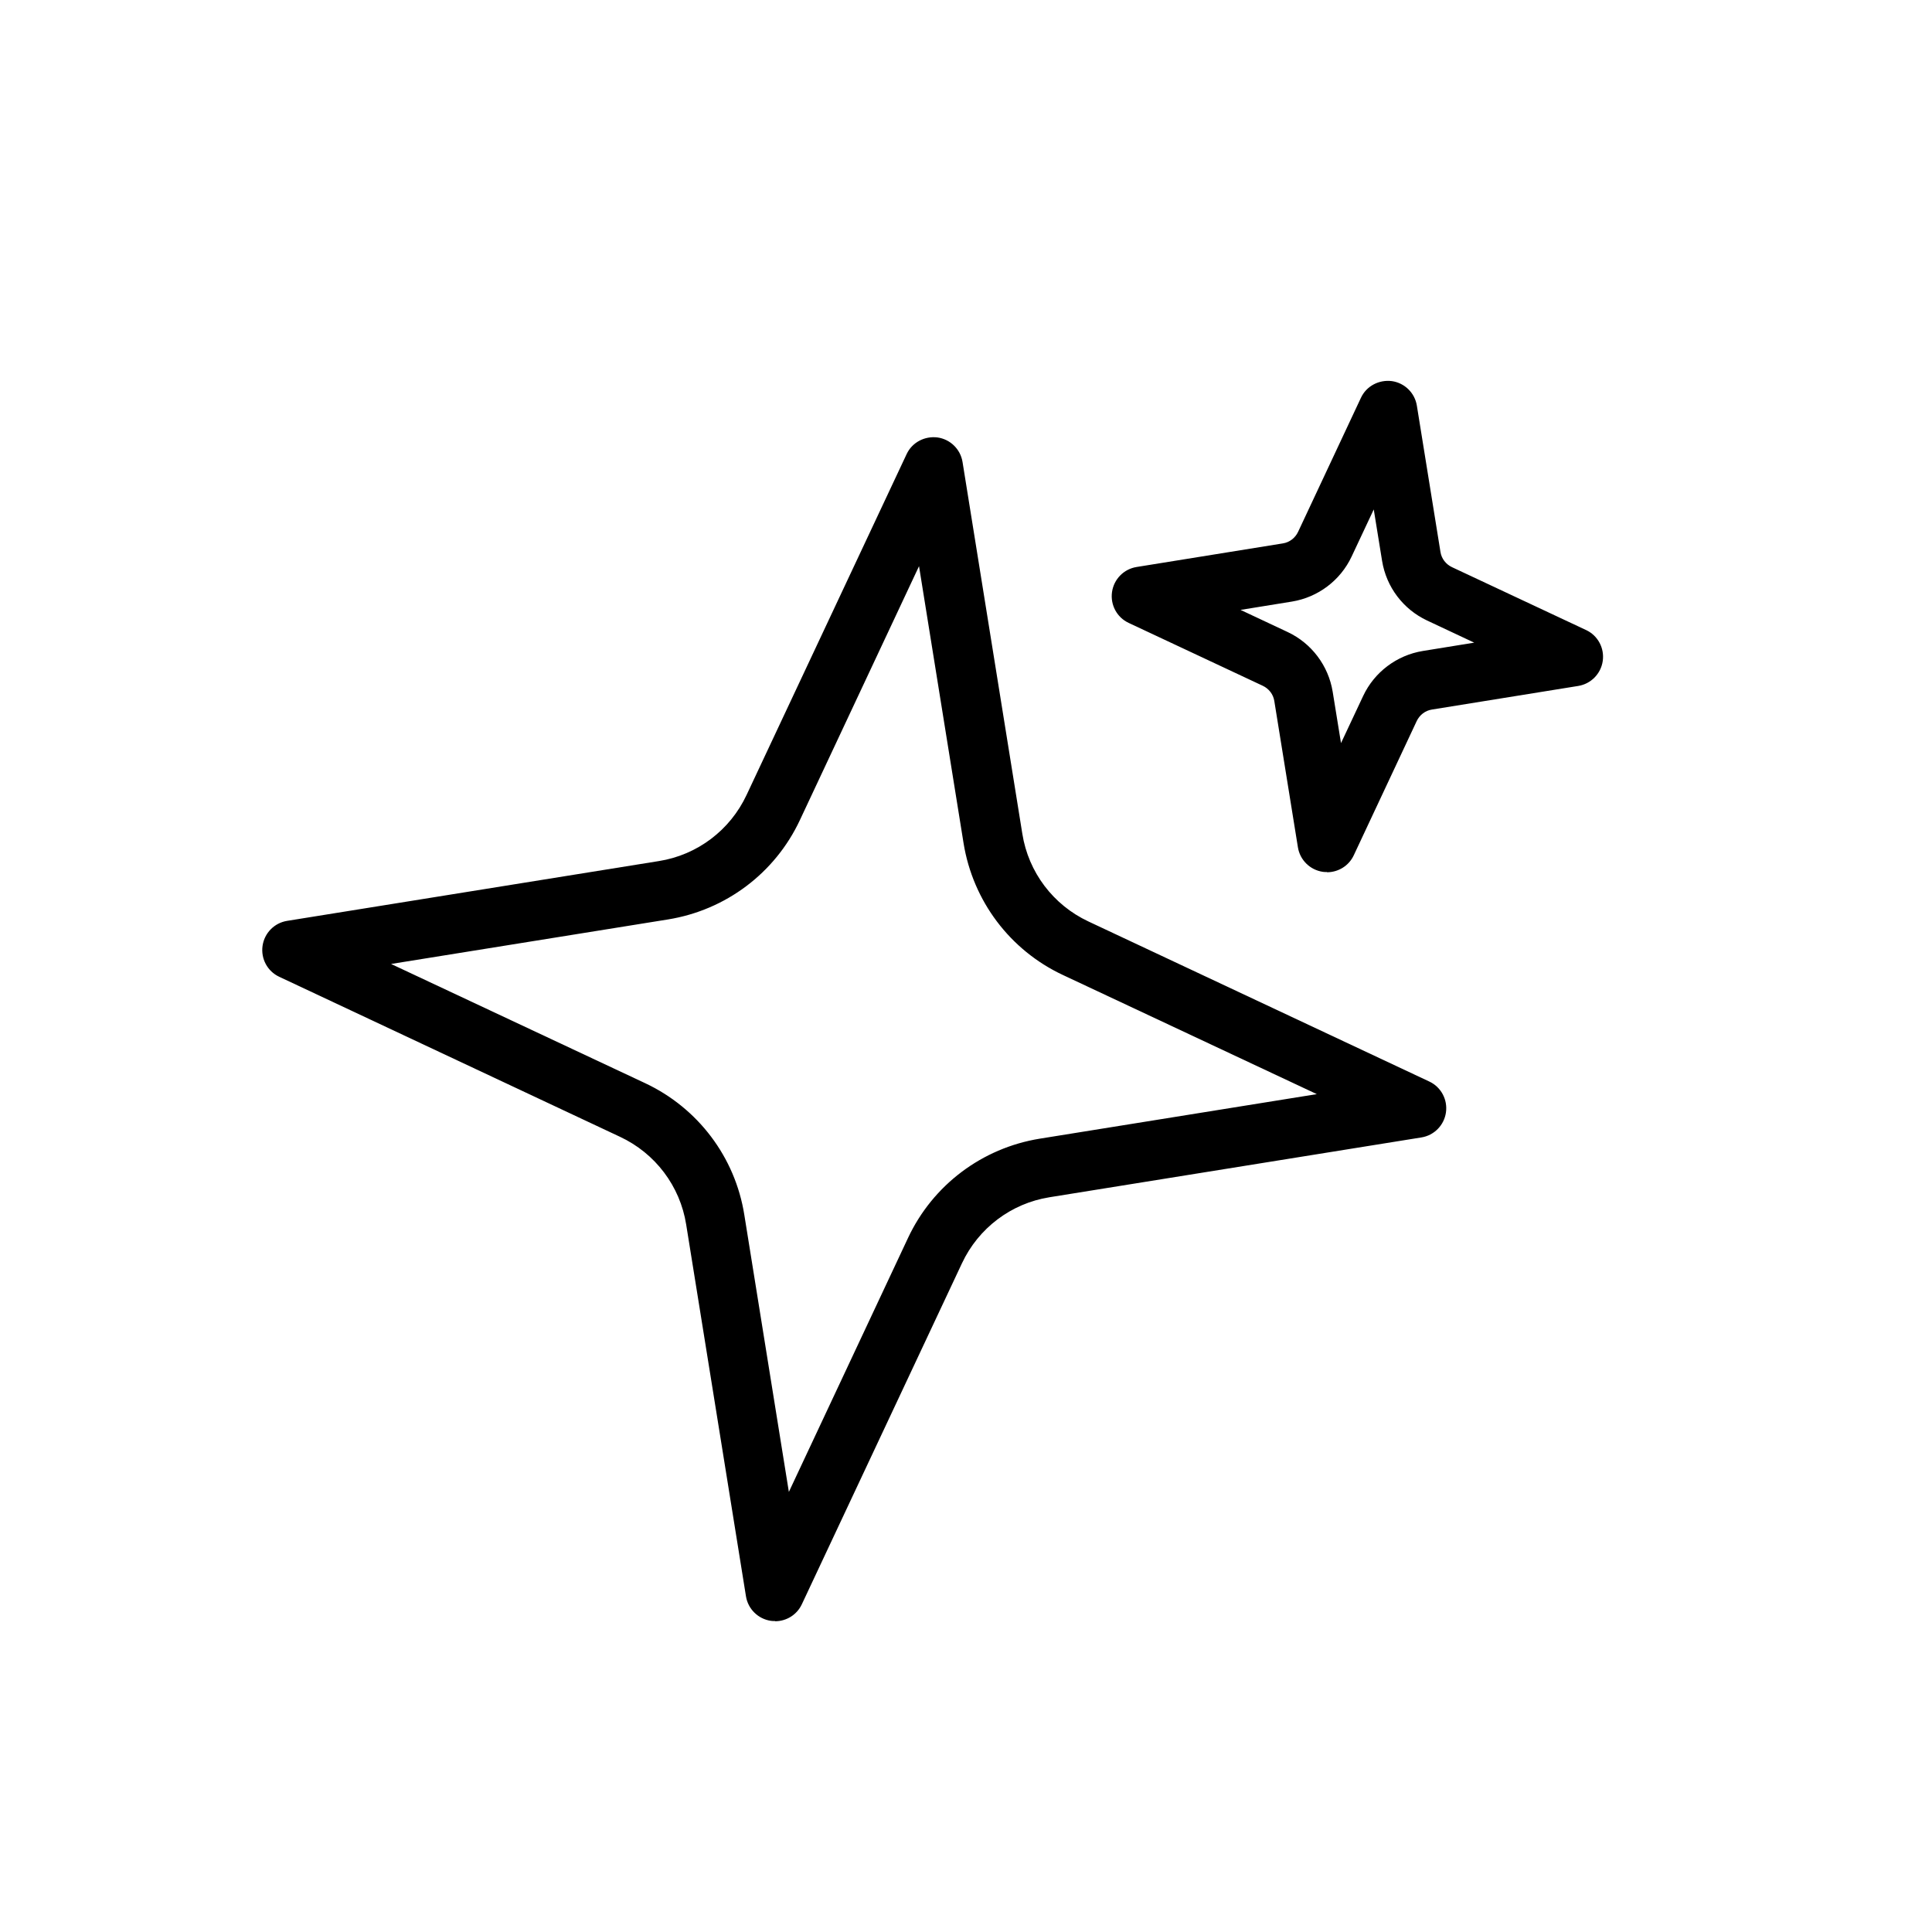
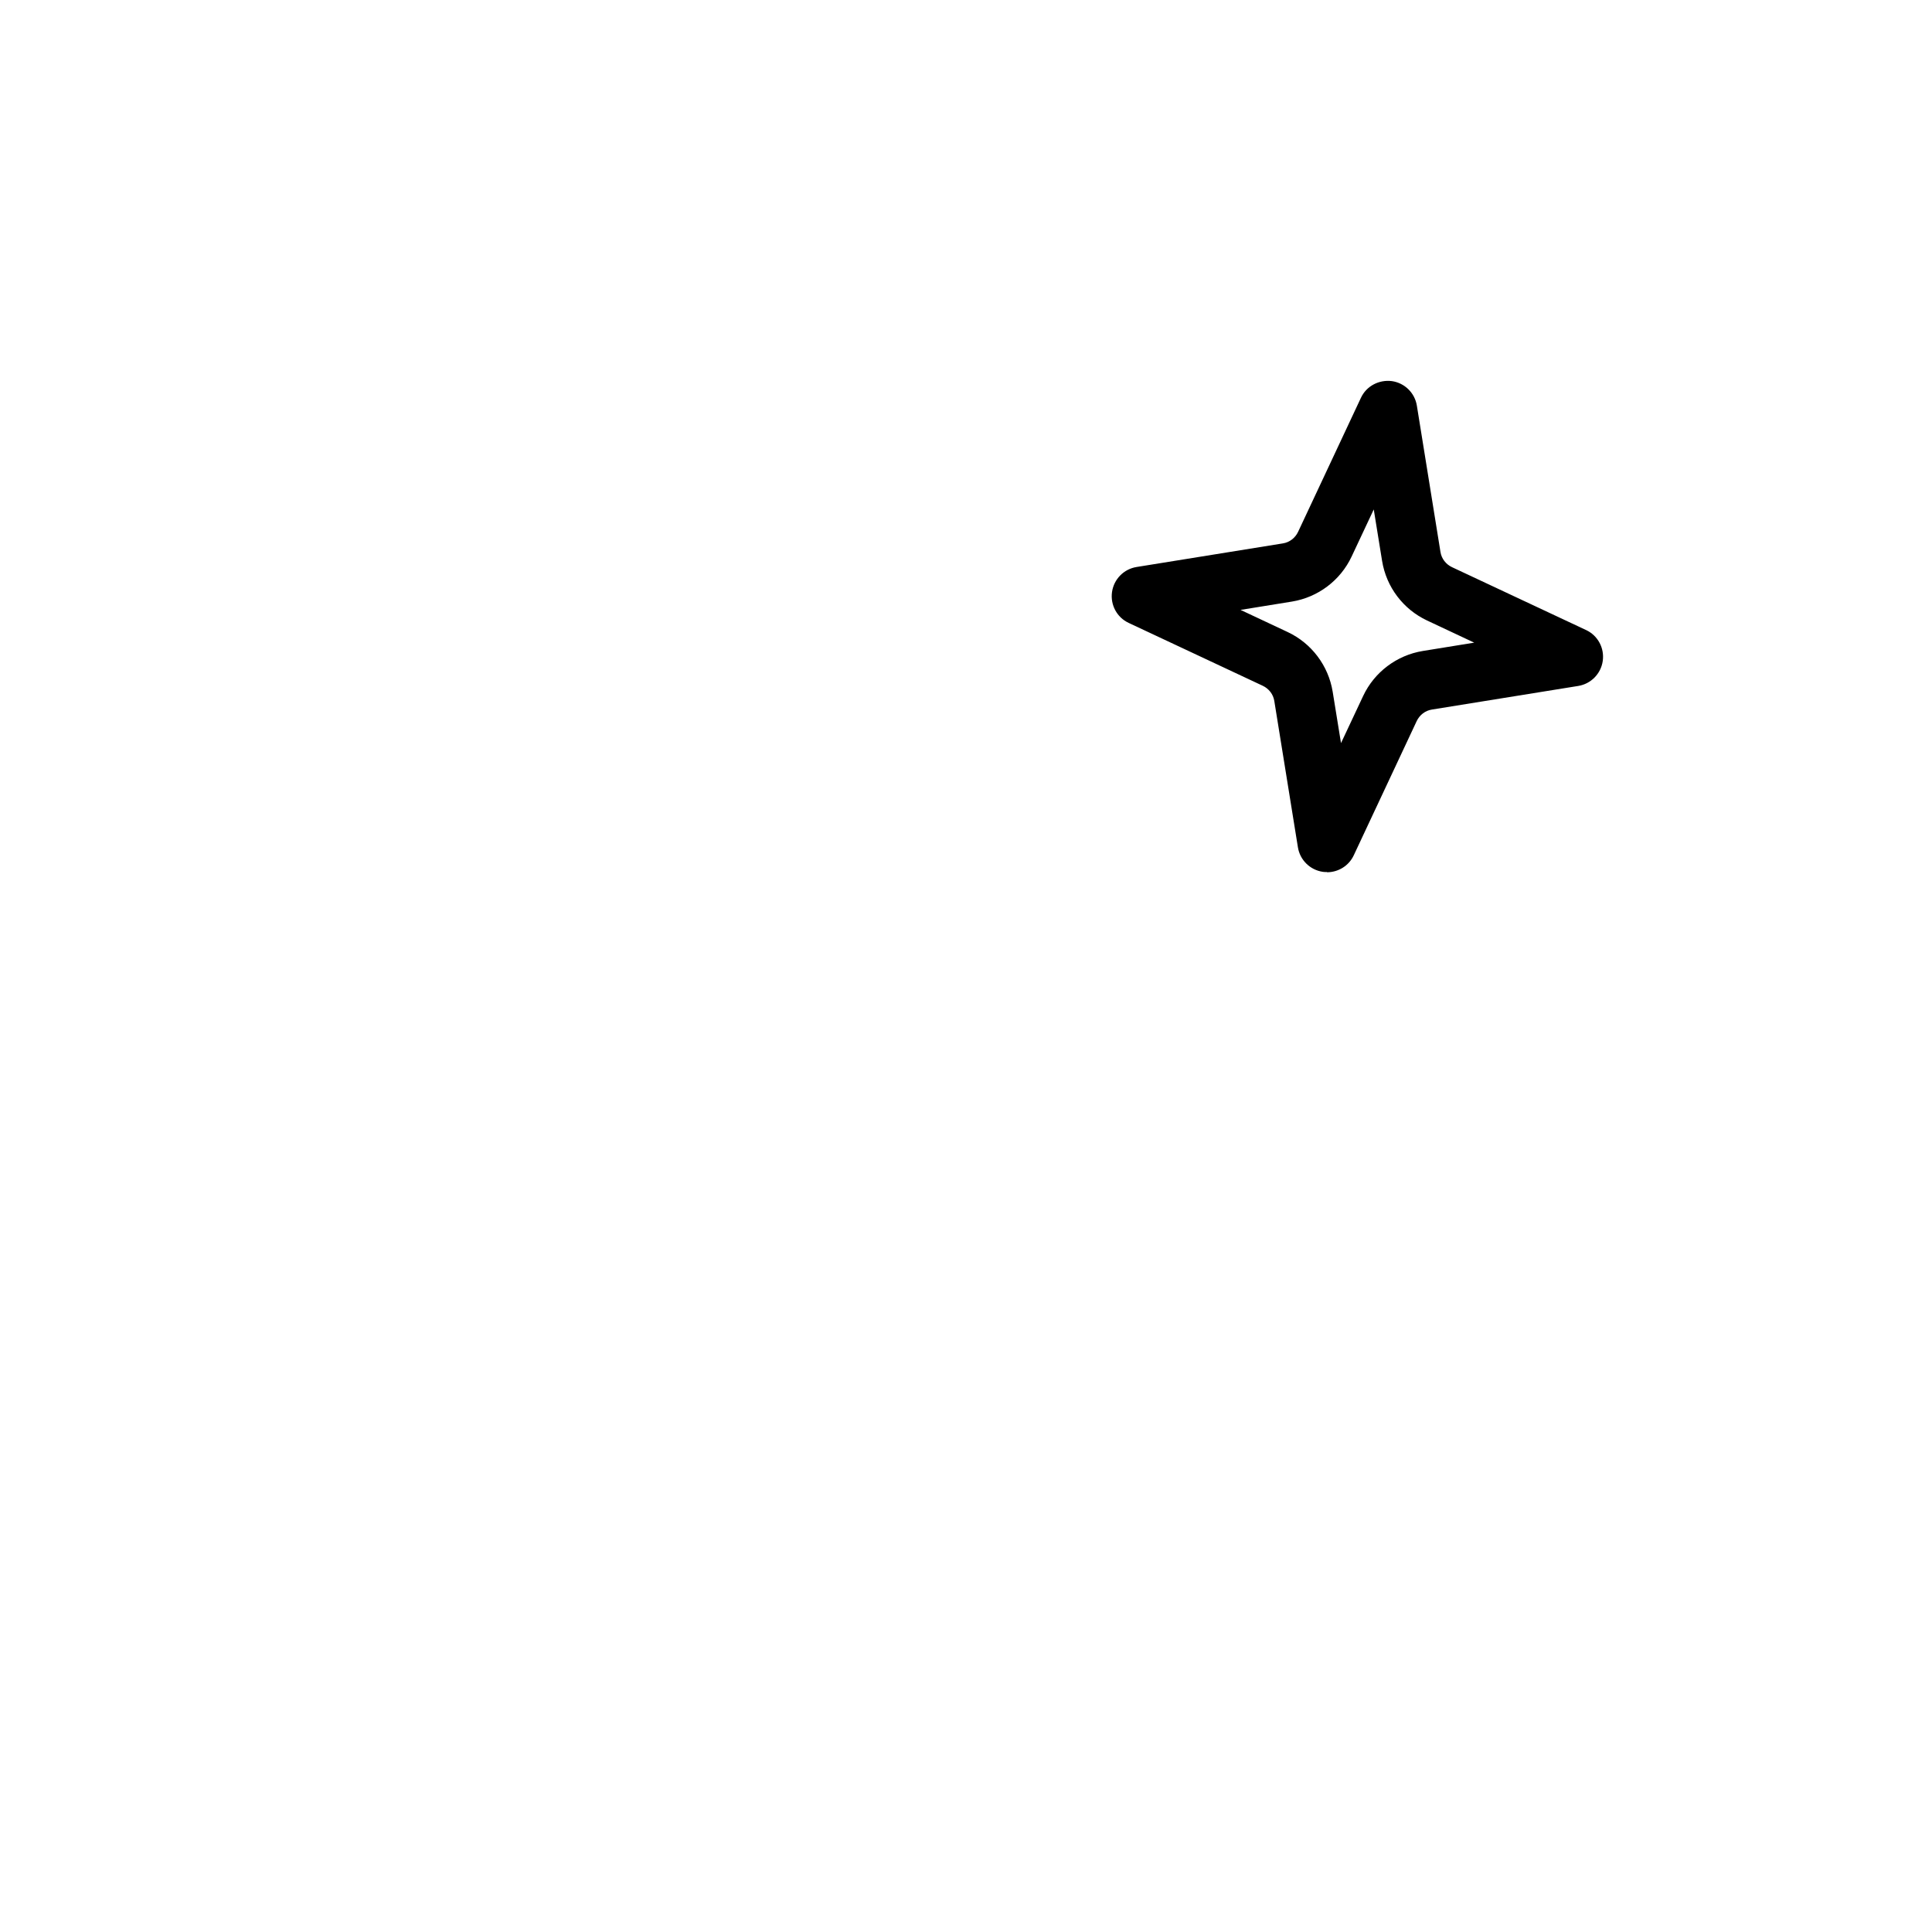
<svg xmlns="http://www.w3.org/2000/svg" data-name="Ebene 1" viewBox="0 0 95 95" id="Ebene_1">
-   <path d="m38.11 79.71c-.07 0-.14 0-.2-.01-.63-.09-1.13-.58-1.23-1.21l-2.94-18.28c-.3-1.89-1.52-3.5-3.25-4.31l-16.76-7.87c-.58-.27-.91-.89-.82-1.52s.58-1.13 1.21-1.23l18.28-2.94c1.89-.3 3.5-1.52 4.31-3.25l7.87-16.76c.27-.58.89-.9 1.52-.82.63.09 1.13.58 1.23 1.21l2.94 18.28c.3 1.89 1.52 3.5 3.25 4.31l16.76 7.87c.58.27.91.89.82 1.52s-.58 1.13-1.21 1.23l-18.28 2.94c-1.89.3-3.5 1.52-4.31 3.25l-7.87 16.76c-.24.52-.76.84-1.32.84zm-18.88-32.31 12.49 5.86c2.6 1.22 4.43 3.64 4.88 6.48l2.19 13.62 5.86-12.49c1.22-2.6 3.64-4.42 6.48-4.88l13.62-2.19-12.49-5.86c-2.6-1.22-4.42-3.64-4.88-6.48l-2.19-13.62-5.86 12.49c-1.22 2.6-3.64 4.42-6.48 4.88z" />
  <path d="m65.25 42.88c-.07 0-.14 0-.2-.01-.63-.09-1.13-.58-1.23-1.21l-1.16-7.19c-.05-.33-.27-.61-.57-.75l-6.59-3.09c-.58-.27-.91-.89-.82-1.52s.58-1.13 1.21-1.23l7.19-1.16c.33-.05.61-.27.75-.57l3.09-6.59c.27-.58.89-.9 1.52-.82.63.09 1.13.58 1.23 1.21l1.16 7.19c.05.33.27.61.57.75l6.59 3.09c.58.27.91.89.82 1.52s-.58 1.13-1.21 1.23l-7.19 1.16c-.33.05-.61.27-.75.57l-3.09 6.59c-.24.52-.76.84-1.32.84zm-4.25-12.89 2.32 1.09c1.17.55 2 1.65 2.21 2.93l.41 2.53 1.09-2.32c.55-1.17 1.65-2 2.93-2.21l2.53-.41-2.32-1.09c-1.17-.55-2-1.64-2.21-2.93l-.41-2.53-1.09 2.32c-.55 1.17-1.65 2-2.93 2.21z" />
</svg>